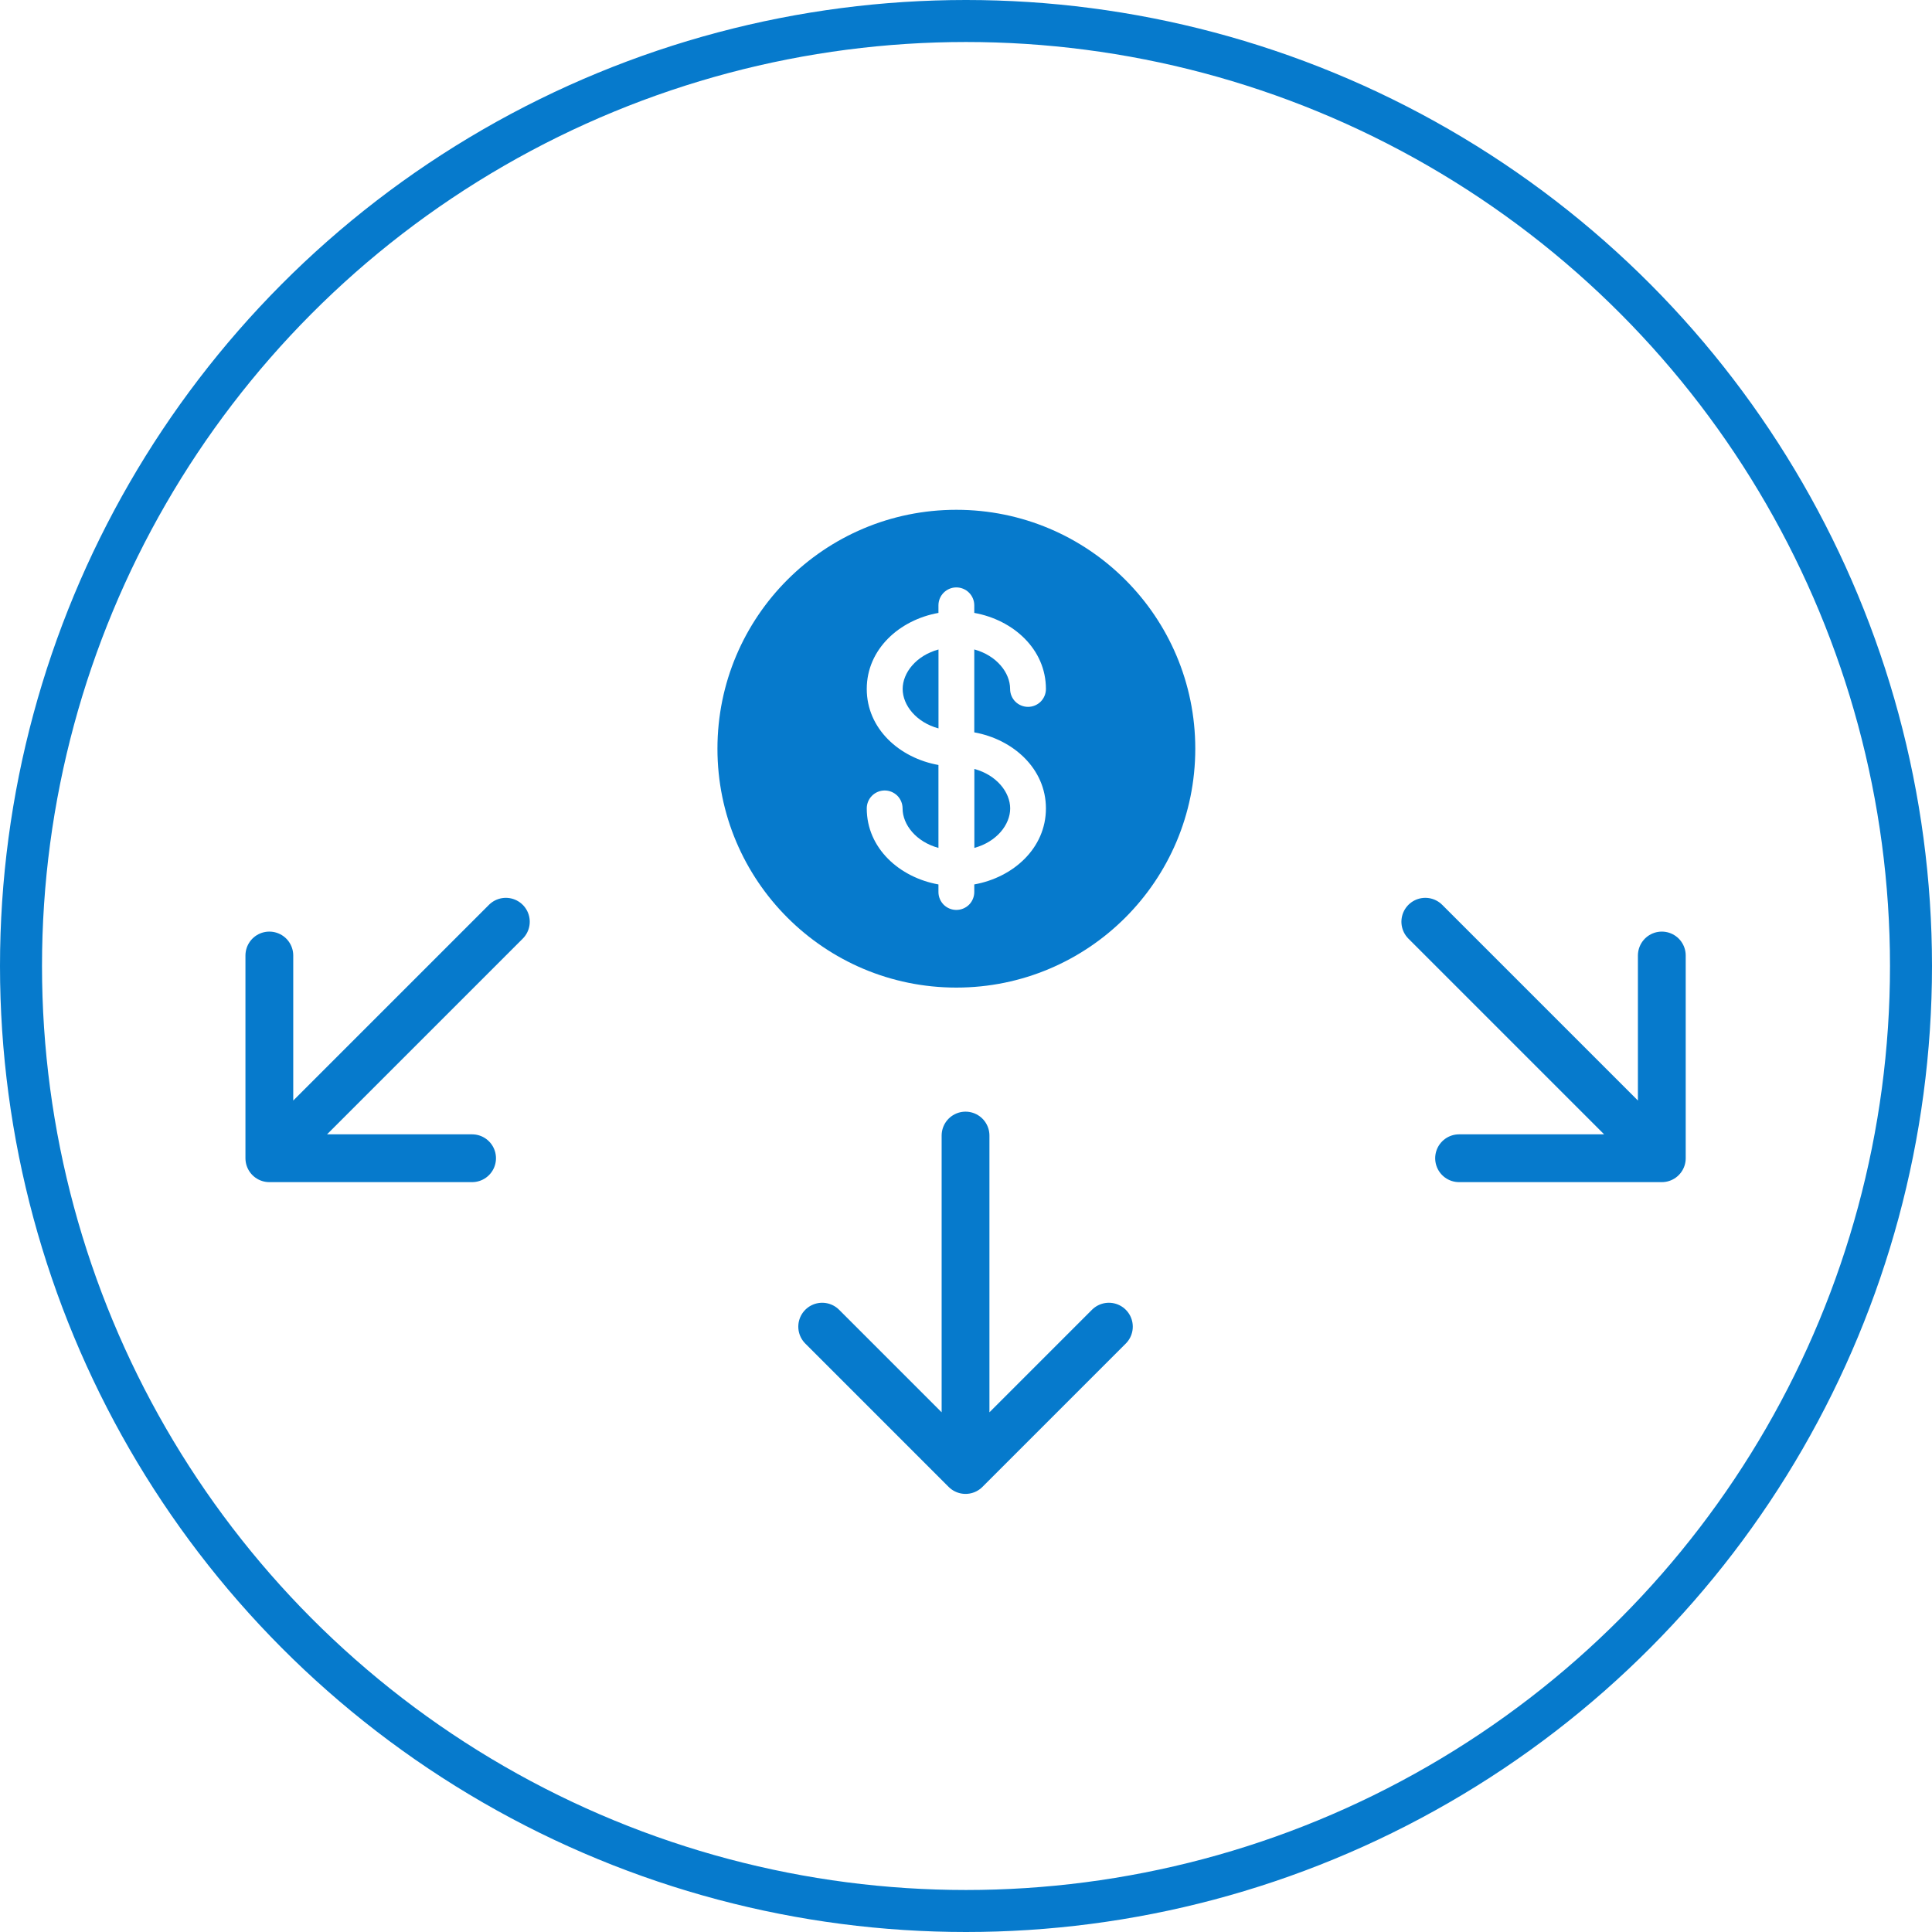
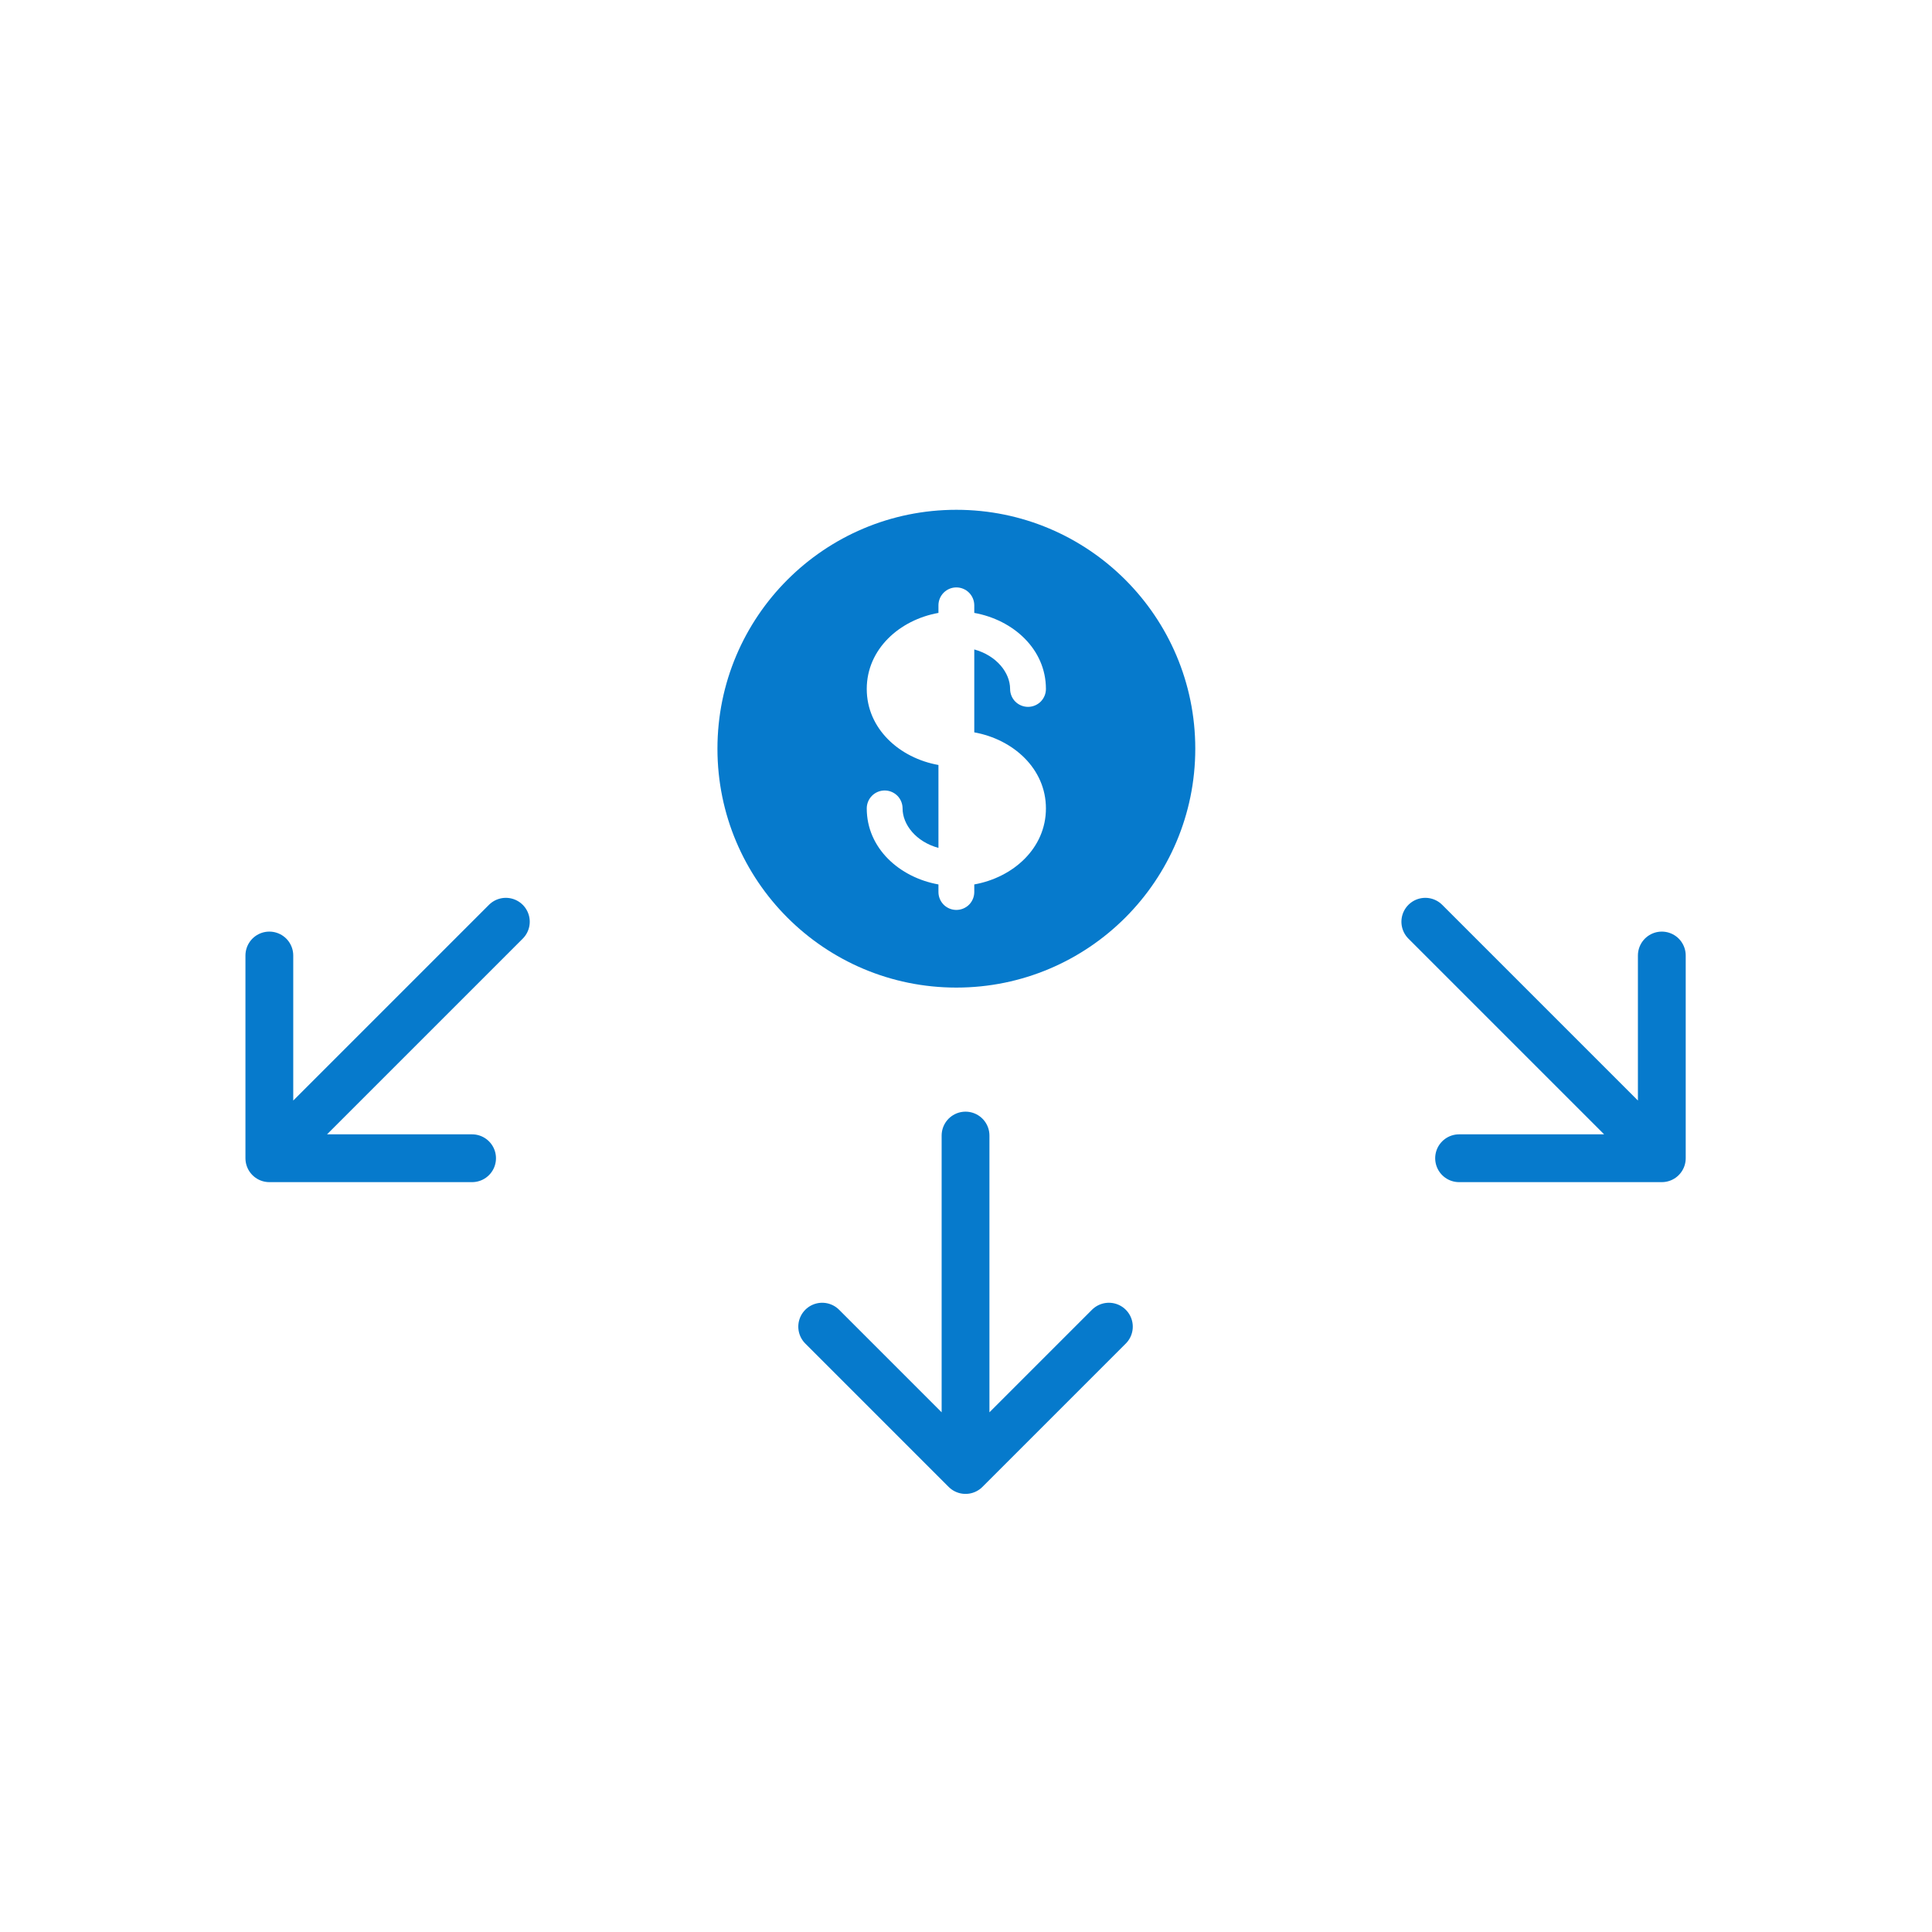
<svg xmlns="http://www.w3.org/2000/svg" width="46" height="46" viewBox="0 0 46 46" fill="none">
-   <path d="M22.345 15.464C21.813 15.609 21.492 16.018 21.492 16.404C21.492 16.79 21.813 17.198 22.345 17.343V15.464ZM23.199 18.308V20.188C23.731 20.043 24.052 19.634 24.052 19.248C24.052 18.862 23.731 18.453 23.199 18.308Z" fill="#067ACC" />
  <path fill-rule="evenodd" clip-rule="evenodd" d="M28.459 17.826C28.459 20.968 25.912 23.514 22.77 23.514C19.629 23.514 17.082 20.968 17.082 17.826C17.082 14.684 19.629 12.138 22.77 12.138C25.912 12.138 28.459 14.684 28.459 17.826ZM22.77 13.986C22.883 13.986 22.992 14.031 23.072 14.111C23.152 14.191 23.197 14.3 23.197 14.413V14.593C24.124 14.759 24.903 15.456 24.903 16.404C24.903 16.517 24.858 16.625 24.778 16.706C24.698 16.785 24.59 16.83 24.477 16.83C24.364 16.83 24.255 16.785 24.175 16.706C24.095 16.625 24.05 16.517 24.05 16.404C24.05 16.018 23.729 15.609 23.197 15.463V17.437C24.124 17.604 24.903 18.3 24.903 19.248C24.903 20.196 24.124 20.892 23.197 21.058V21.239C23.197 21.352 23.152 21.46 23.072 21.541C22.992 21.62 22.883 21.665 22.77 21.665C22.657 21.665 22.549 21.62 22.469 21.541C22.389 21.46 22.344 21.352 22.344 21.239V21.058C21.416 20.892 20.637 20.196 20.637 19.248C20.637 19.135 20.682 19.026 20.762 18.946C20.842 18.866 20.951 18.821 21.064 18.821C21.177 18.821 21.285 18.866 21.366 18.946C21.445 19.026 21.49 19.135 21.49 19.248C21.49 19.634 21.811 20.043 22.344 20.188V18.214C21.416 18.048 20.637 17.352 20.637 16.404C20.637 15.456 21.416 14.759 22.344 14.593V14.413C22.344 14.3 22.389 14.191 22.469 14.111C22.549 14.031 22.657 13.986 22.77 13.986Z" fill="#067ACC" />
  <path d="M6.413 27.577L12.044 21.946M6.413 27.577L11.24 27.577M6.413 27.577L6.413 22.75" stroke="#067ACC" stroke-width="1.138" stroke-linecap="round" stroke-linejoin="round" />
  <path d="M22.989 35L22.989 27.037M22.989 35L19.576 31.587M22.989 35L26.402 31.587" stroke="#067ACC" stroke-width="1.138" stroke-linecap="round" stroke-linejoin="round" />
  <path d="M39.567 27.577L33.936 21.946M39.567 27.577L34.74 27.577M39.567 27.577L39.567 22.75" stroke="#067ACC" stroke-width="1.138" stroke-linecap="round" stroke-linejoin="round" />
-   <circle cx="23" cy="23" r="22.5" stroke="#067ACC" />
</svg>